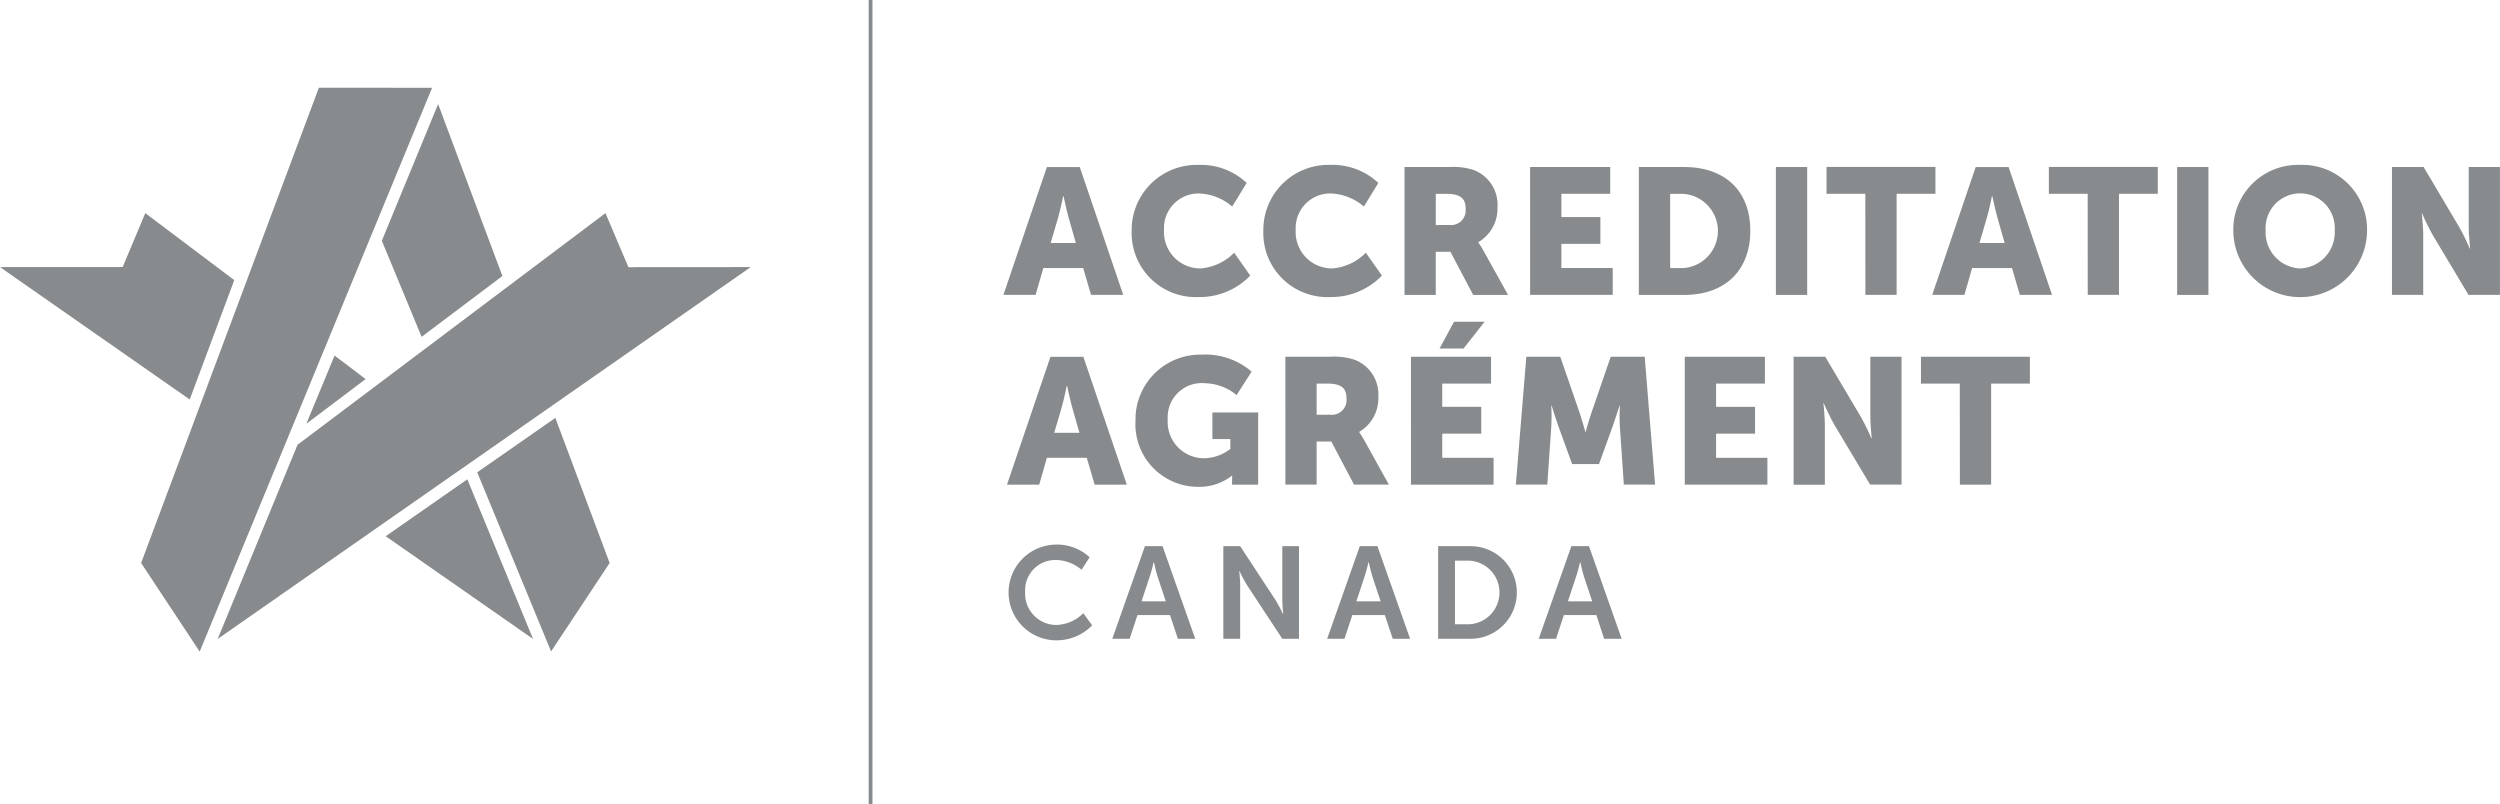
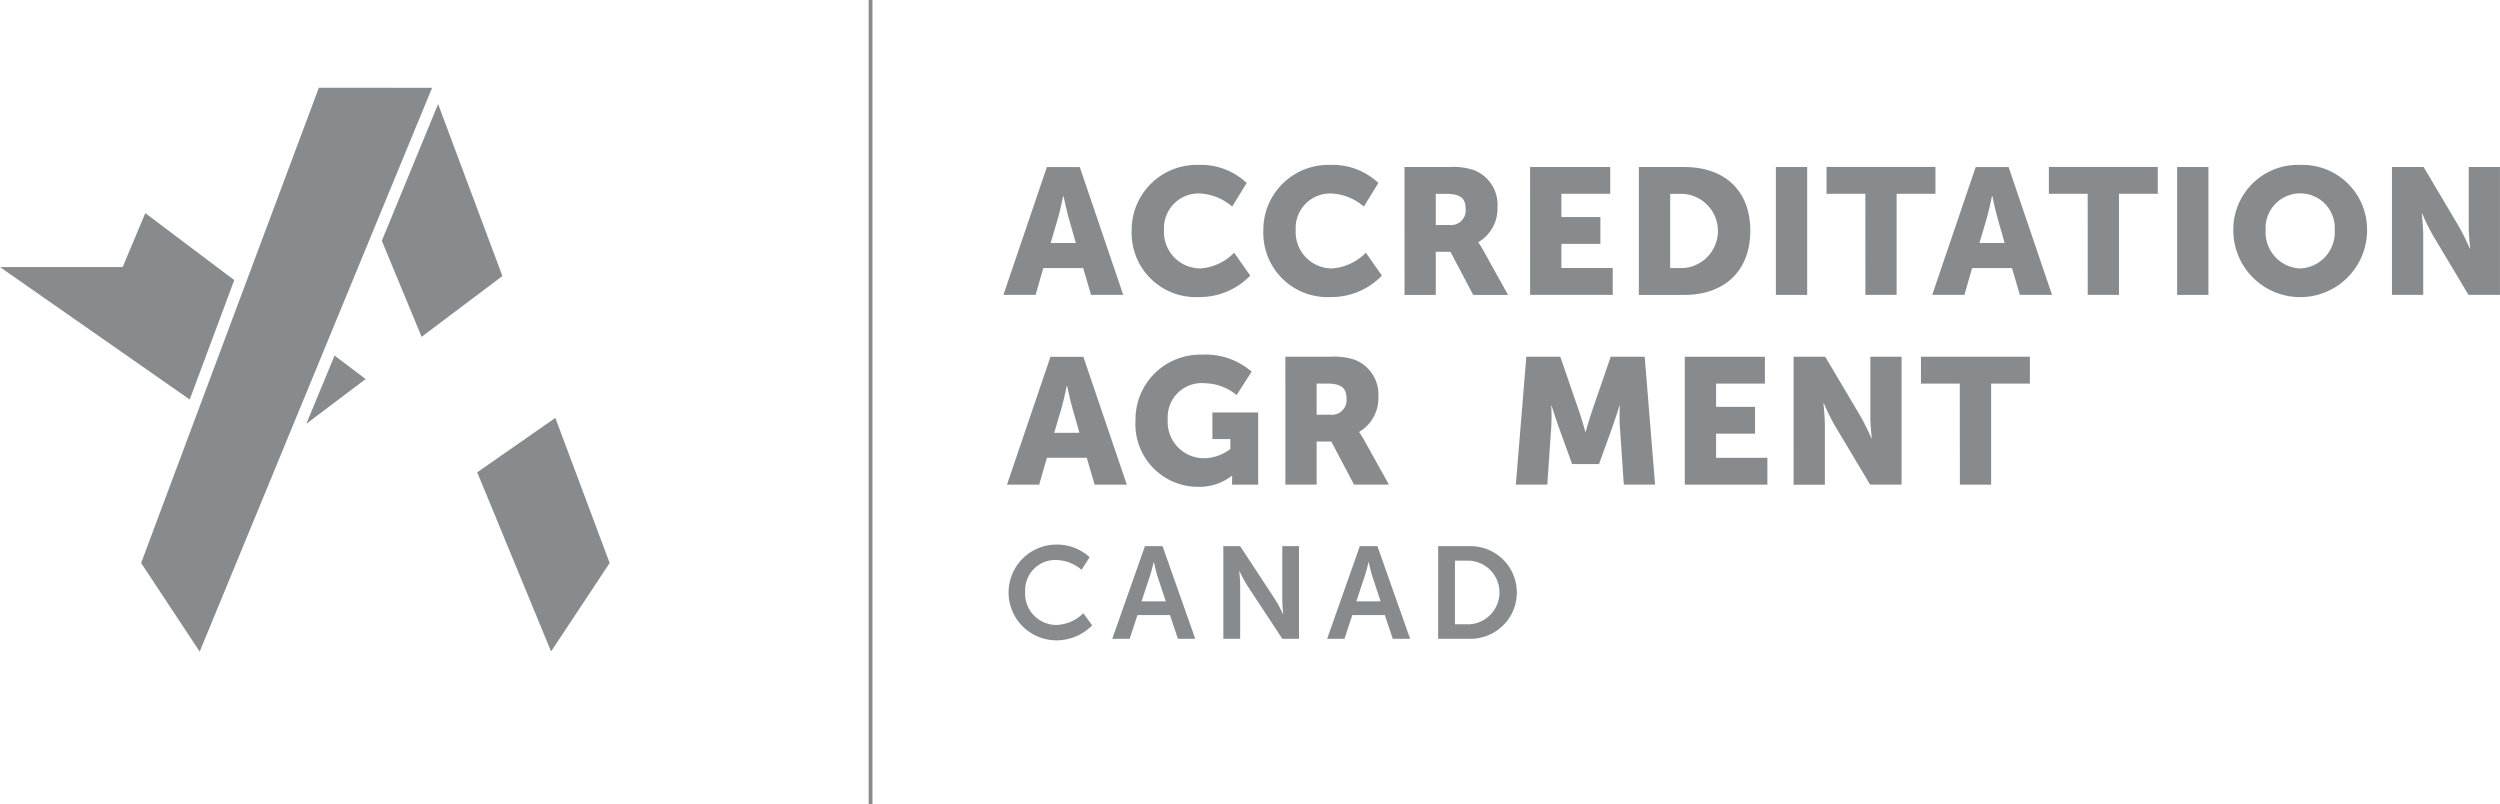
<svg xmlns="http://www.w3.org/2000/svg" width="176" height="56.634" viewBox="0 0 176 56.634">
  <g id="Group_20" data-name="Group 20" transform="translate(-1266.95 -293.972)">
    <rect id="Rectangle_211" data-name="Rectangle 211" width="0.267" height="56.634" transform="translate(1328.104 293.972)" fill="#888b8d" />
    <path id="Path_26" data-name="Path 26" d="M1384.563,319.73h-2.808l-.541,1.888h-2.267l3.06-9h2.317l3.059,9h-2.266Zm-1.41-5.062s-.2.982-.365,1.548l-.516,1.75h1.775l-.5-1.75c-.164-.566-.365-1.548-.365-1.548Z" transform="translate(-41.357 -6.885)" fill="#888b8d" />
    <path id="Path_27" data-name="Path 27" d="M1397.985,312.376a4.69,4.69,0,0,1,3.374,1.272l-1.02,1.662a3.778,3.778,0,0,0-2.254-.919,2.433,2.433,0,0,0-2.544,2.568,2.561,2.561,0,0,0,2.544,2.707,3.691,3.691,0,0,0,2.392-1.108l1.134,1.612a4.942,4.942,0,0,1-3.627,1.511,4.516,4.516,0,0,1-4.722-4.671,4.58,4.58,0,0,1,4.722-4.633" transform="translate(-46.643 -6.796)" fill="#888b8d" />
    <path id="Path_28" data-name="Path 28" d="M1412.682,312.376a4.69,4.69,0,0,1,3.374,1.272l-1.02,1.662a3.778,3.778,0,0,0-2.254-.919,2.433,2.433,0,0,0-2.544,2.568,2.561,2.561,0,0,0,2.544,2.707,3.694,3.694,0,0,0,2.392-1.108l1.133,1.612a4.942,4.942,0,0,1-3.627,1.511,4.516,4.516,0,0,1-4.722-4.671,4.58,4.58,0,0,1,4.722-4.633" transform="translate(-52.07 -6.796)" fill="#888b8d" />
    <path id="Path_29" data-name="Path 29" d="M1423.714,312.616h3.135a4.665,4.665,0,0,1,1.75.214,2.617,2.617,0,0,1,1.662,2.619,2.739,2.739,0,0,1-1.347,2.455v.025a5.14,5.14,0,0,1,.34.542l1.75,3.147h-2.455l-1.6-3.034h-1.033v3.034h-2.2Zm3.16,4.08a1.031,1.031,0,0,0,1.146-1.108c0-.68-.252-1.083-1.36-1.083h-.743V316.7Z" transform="translate(-57.888 -6.885)" fill="#888b8d" />
    <path id="Path_30" data-name="Path 30" d="M1437.732,312.616h5.641V314.5h-3.437v1.637h2.745v1.888h-2.745v1.7h3.614v1.889h-5.817Z" transform="translate(-63.064 -6.885)" fill="#888b8d" />
    <path id="Path_31" data-name="Path 31" d="M1449.872,312.616h3.2c2.833,0,4.646,1.649,4.646,4.483s-1.813,4.52-4.646,4.52h-3.2Zm3.11,7.114a2.618,2.618,0,0,0,0-5.226h-.906v5.226Z" transform="translate(-67.547 -6.885)" fill="#888b8d" />
    <rect id="Rectangle_212" data-name="Rectangle 212" width="2.204" height="9.003" transform="translate(1391.972 305.731)" fill="#888b8d" />
    <path id="Path_32" data-name="Path 32" d="M1473.55,314.5h-2.732v-1.889h7.668V314.5h-2.732v7.114h-2.2Z" transform="translate(-75.281 -6.885)" fill="#888b8d" />
    <path id="Path_33" data-name="Path 33" d="M1488.233,319.73h-2.808l-.541,1.888h-2.267l3.06-9h2.317l3.059,9h-2.266Zm-1.41-5.062s-.2.982-.365,1.548l-.516,1.75h1.775l-.5-1.75c-.164-.566-.365-1.548-.365-1.548Z" transform="translate(-79.639 -6.885)" fill="#888b8d" />
    <path id="Path_34" data-name="Path 34" d="M1498.368,314.5h-2.732v-1.889h7.668V314.5h-2.732v7.114h-2.2Z" transform="translate(-84.446 -6.885)" fill="#888b8d" />
    <rect id="Rectangle_213" data-name="Rectangle 213" width="2.204" height="9.003" transform="translate(1420.219 305.731)" fill="#888b8d" />
    <path id="Path_35" data-name="Path 35" d="M1520.93,312.377a4.553,4.553,0,0,1,4.709,4.6,4.709,4.709,0,1,1-9.418,0,4.554,4.554,0,0,1,4.709-4.6m0,7.29a2.54,2.54,0,0,0,2.43-2.695,2.435,2.435,0,1,0-4.86,0,2.54,2.54,0,0,0,2.43,2.695" transform="translate(-92.047 -6.796)" fill="#888b8d" />
    <path id="Path_36" data-name="Path 36" d="M1533.932,312.616h2.229l2.493,4.206a16.056,16.056,0,0,1,.756,1.536h.025s-.1-.969-.1-1.536v-4.206h2.2v9h-2.217l-2.505-4.193a16.176,16.176,0,0,1-.756-1.536h-.025s.1.969.1,1.536v4.193h-2.2Z" transform="translate(-98.587 -6.885)" fill="#888b8d" />
    <path id="Path_37" data-name="Path 37" d="M1384.962,340.906h-2.808l-.541,1.889h-2.267l3.06-9h2.317l3.059,9h-2.266Zm-1.41-5.062s-.2.983-.365,1.549l-.516,1.75h1.775l-.5-1.75c-.164-.566-.365-1.549-.365-1.549Z" transform="translate(-41.504 -14.704)" fill="#888b8d" />
    <path id="Path_38" data-name="Path 38" d="M1398.4,333.552a4.974,4.974,0,0,1,3.463,1.2l-1.058,1.65a3.582,3.582,0,0,0-2.191-.831,2.4,2.4,0,0,0-2.657,2.544,2.555,2.555,0,0,0,2.582,2.732,3.079,3.079,0,0,0,1.825-.655V339.5H1399.1v-1.876h3.223v5.087h-1.838v-.252c0-.189.013-.378.013-.378h-.025a3.73,3.73,0,0,1-2.367.78,4.409,4.409,0,0,1-4.419-4.671,4.558,4.558,0,0,1,4.722-4.633" transform="translate(-46.798 -14.616)" fill="#888b8d" />
    <path id="Path_39" data-name="Path 39" d="M1410.416,333.791h3.135a4.648,4.648,0,0,1,1.75.214,2.617,2.617,0,0,1,1.662,2.619,2.741,2.741,0,0,1-1.347,2.456v.025a5.085,5.085,0,0,1,.34.541l1.75,3.148h-2.455l-1.6-3.034h-1.032v3.034h-2.2Zm3.16,4.08a1.031,1.031,0,0,0,1.146-1.108c0-.68-.252-1.083-1.36-1.083h-.743v2.191Z" transform="translate(-52.977 -14.704)" fill="#888b8d" />
-     <path id="Path_40" data-name="Path 40" d="M1424.433,332.347h5.641v1.889h-3.437v1.636h2.745v1.889h-2.745v1.7h3.614v1.889h-5.817Zm3.035-2.468h2.153l-1.485,1.888h-1.688Z" transform="translate(-58.153 -13.259)" fill="#888b8d" />
    <path id="Path_41" data-name="Path 41" d="M1436.877,333.792h2.392l1.31,3.8c.2.579.453,1.486.453,1.486h.025s.252-.907.453-1.486l1.309-3.8h2.392l.73,9h-2.2l-.277-4.054a13.393,13.393,0,0,1,0-1.511h-.025s-.3.944-.5,1.511l-.944,2.606H1440.1l-.944-2.606c-.2-.567-.5-1.511-.5-1.511h-.024a13.556,13.556,0,0,1,0,1.511l-.277,4.054h-2.216Z" transform="translate(-62.474 -14.704)" fill="#888b8d" />
    <path id="Path_42" data-name="Path 42" d="M1455,333.792h5.641v1.889h-3.437v1.637h2.744v1.888h-2.744v1.7h3.613v1.889H1455Z" transform="translate(-69.442 -14.704)" fill="#888b8d" />
    <path id="Path_43" data-name="Path 43" d="M1467.144,333.792h2.228l2.493,4.206a16.116,16.116,0,0,1,.756,1.536h.025s-.1-.969-.1-1.536v-4.206h2.2v9h-2.216l-2.505-4.193a16.192,16.192,0,0,1-.756-1.536h-.024s.1.969.1,1.536V342.8h-2.2Z" transform="translate(-73.925 -14.704)" fill="#888b8d" />
    <path id="Path_44" data-name="Path 44" d="M1484.092,335.681h-2.732v-1.889h7.668v1.889H1486.3v7.114h-2.2Z" transform="translate(-79.174 -14.704)" fill="#888b8d" />
    <path id="Path_45" data-name="Path 45" d="M1382.793,354.758a3.373,3.373,0,0,1,2.406.891l-.569.881a2.874,2.874,0,0,0-1.782-.689,2.126,2.126,0,0,0-2.186,2.241,2.2,2.2,0,0,0,2.2,2.333,2.807,2.807,0,0,0,1.891-.827l.625.854a3.509,3.509,0,0,1-2.562,1.056,3.371,3.371,0,0,1-.018-6.741" transform="translate(-41.539 -22.446)" fill="#888b8d" />
    <path id="Path_46" data-name="Path 46" d="M1395.162,359.782h-2.287l-.551,1.671H1391.1l2.3-6.521h1.24l2.3,6.521h-1.221Zm-1.148-3.719s-.147.643-.276,1.01l-.578,1.745h1.708l-.578-1.745c-.12-.368-.257-1.01-.257-1.01Z" transform="translate(-45.846 -22.511)" fill="#888b8d" />
    <path id="Path_47" data-name="Path 47" d="M1403.492,354.933h1.185l2.471,3.765a9.817,9.817,0,0,1,.542,1.01h.018s-.064-.624-.064-1.01v-3.765h1.175v6.521h-1.175l-2.471-3.756a9.957,9.957,0,0,1-.541-1.01h-.018s.064.624.064,1.01v3.756h-1.185Z" transform="translate(-50.42 -22.511)" fill="#888b8d" />
    <path id="Path_48" data-name="Path 48" d="M1419.14,359.782h-2.287l-.551,1.671h-1.221l2.3-6.521h1.24l2.3,6.521h-1.221Zm-1.148-3.719s-.147.643-.276,1.01l-.578,1.745h1.708l-.578-1.745c-.12-.368-.257-1.01-.257-1.01Z" transform="translate(-54.7 -22.511)" fill="#888b8d" />
    <path id="Path_49" data-name="Path 49" d="M1427.47,354.933h2.223a3.261,3.261,0,1,1,0,6.521h-2.223Zm2.158,5.5a2.242,2.242,0,0,0,0-4.481h-.974v4.481Z" transform="translate(-59.275 -22.511)" fill="#888b8d" />
-     <path id="Path_50" data-name="Path 50" d="M1442.754,359.782h-2.287l-.551,1.671h-1.221l2.3-6.521h1.24l2.3,6.521H1443.3Zm-1.148-3.719s-.147.643-.276,1.01l-.578,1.745h1.708l-.578-1.745c-.12-.368-.257-1.01-.257-1.01Z" transform="translate(-63.42 -22.511)" fill="#888b8d" />
    <path id="Path_51" data-name="Path 51" d="M1313.53,305.588l-3.962,9.625,2.8,6.762,5.688-4.281Z" transform="translate(-15.737 -4.29)" fill="#888b8d" />
    <path id="Path_52" data-name="Path 52" d="M1303.185,303.768l-7.971-.006-12.514,33.46,4.124,6.239Z" transform="translate(-5.816 -3.615)" fill="#888b8d" />
    <path id="Path_53" data-name="Path 53" d="M1303.127,333.66l2.188,1.654-4.177,3.151Z" transform="translate(-12.624 -14.656)" fill="#888b8d" />
-     <path id="Path_54" data-name="Path 54" d="M1318.546,317.761l1.617,3.805,8.61-.006-37.526,26.18,5.621-13.671Z" transform="translate(-8.972 -8.785)" fill="#888b8d" />
-     <path id="Path_55" data-name="Path 55" d="M1315.747,347.468,1310,351.477l10.374,7.233Z" transform="translate(-15.897 -19.754)" fill="#888b8d" />
    <path id="Path_56" data-name="Path 56" d="M1325.718,340.614l-5.5,3.831,5.2,12.613,4.124-6.228Z" transform="translate(-19.672 -17.223)" fill="#888b8d" />
    <path id="Path_57" data-name="Path 57" d="M1283.442,322.477l-3.135,8.406-13.356-9.322,8.636-.005,1.591-3.795Z" transform="translate(0 -8.785)" fill="#888b8d" />
  </g>
</svg>